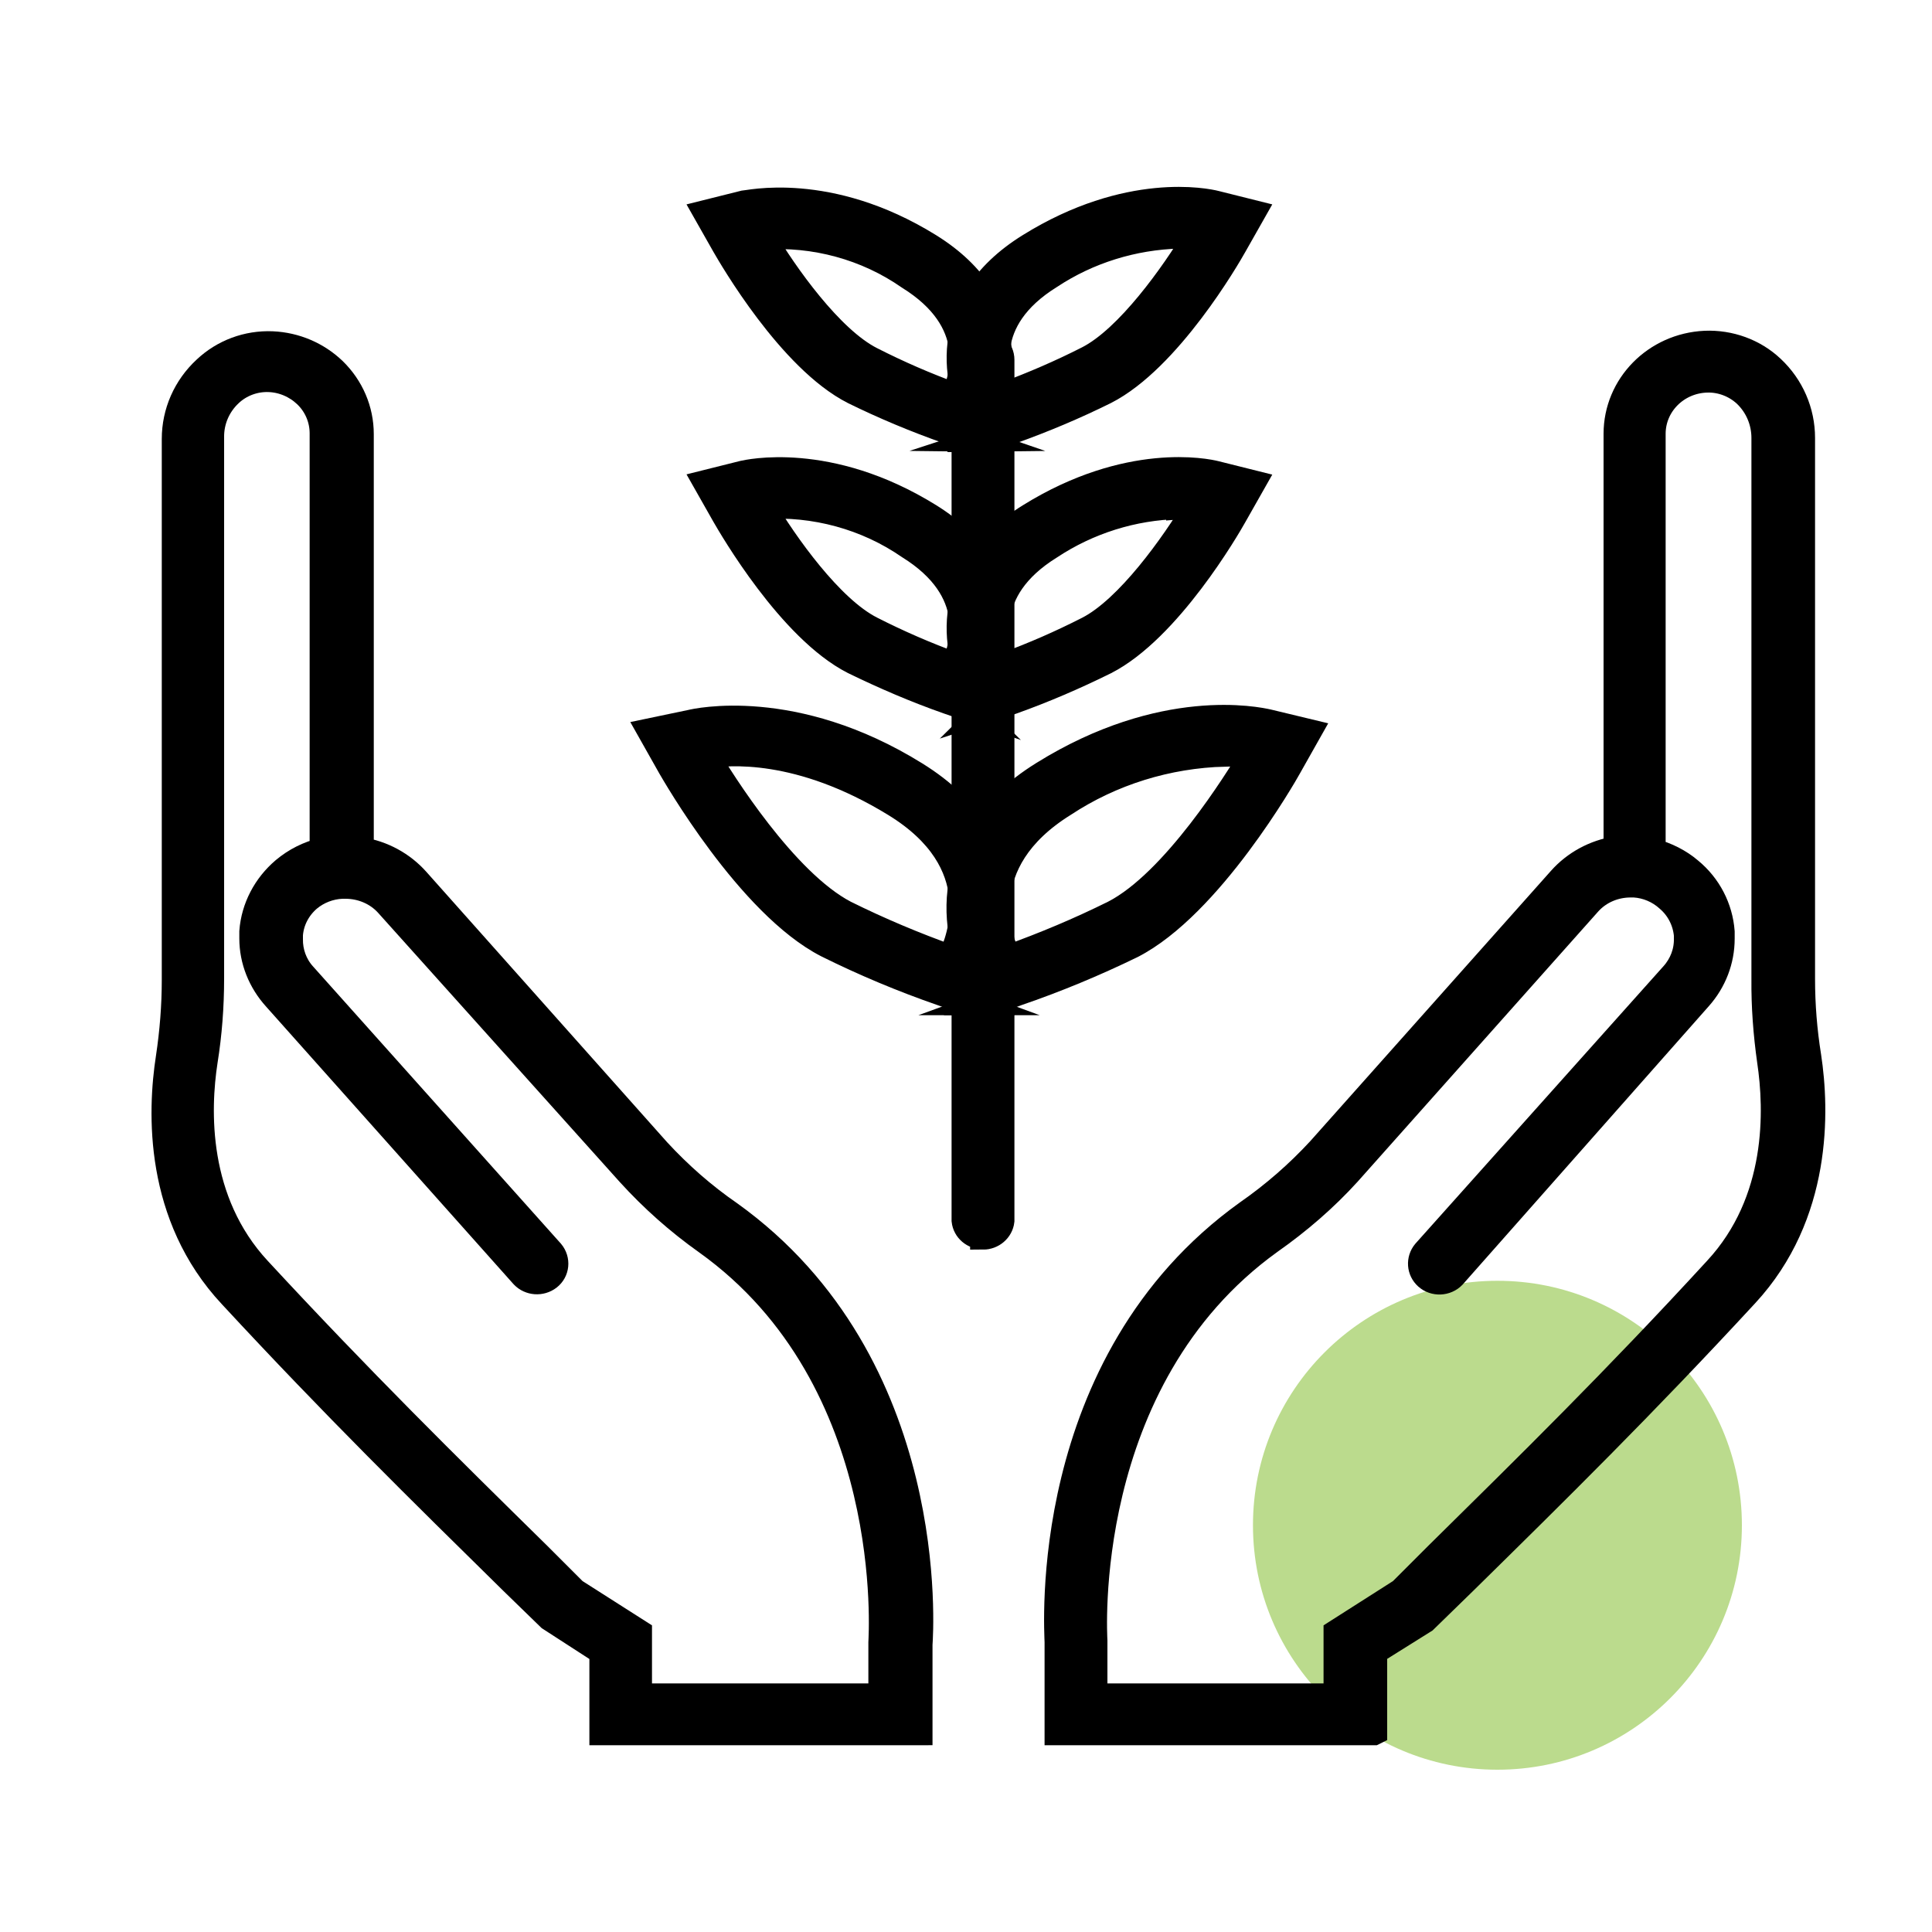
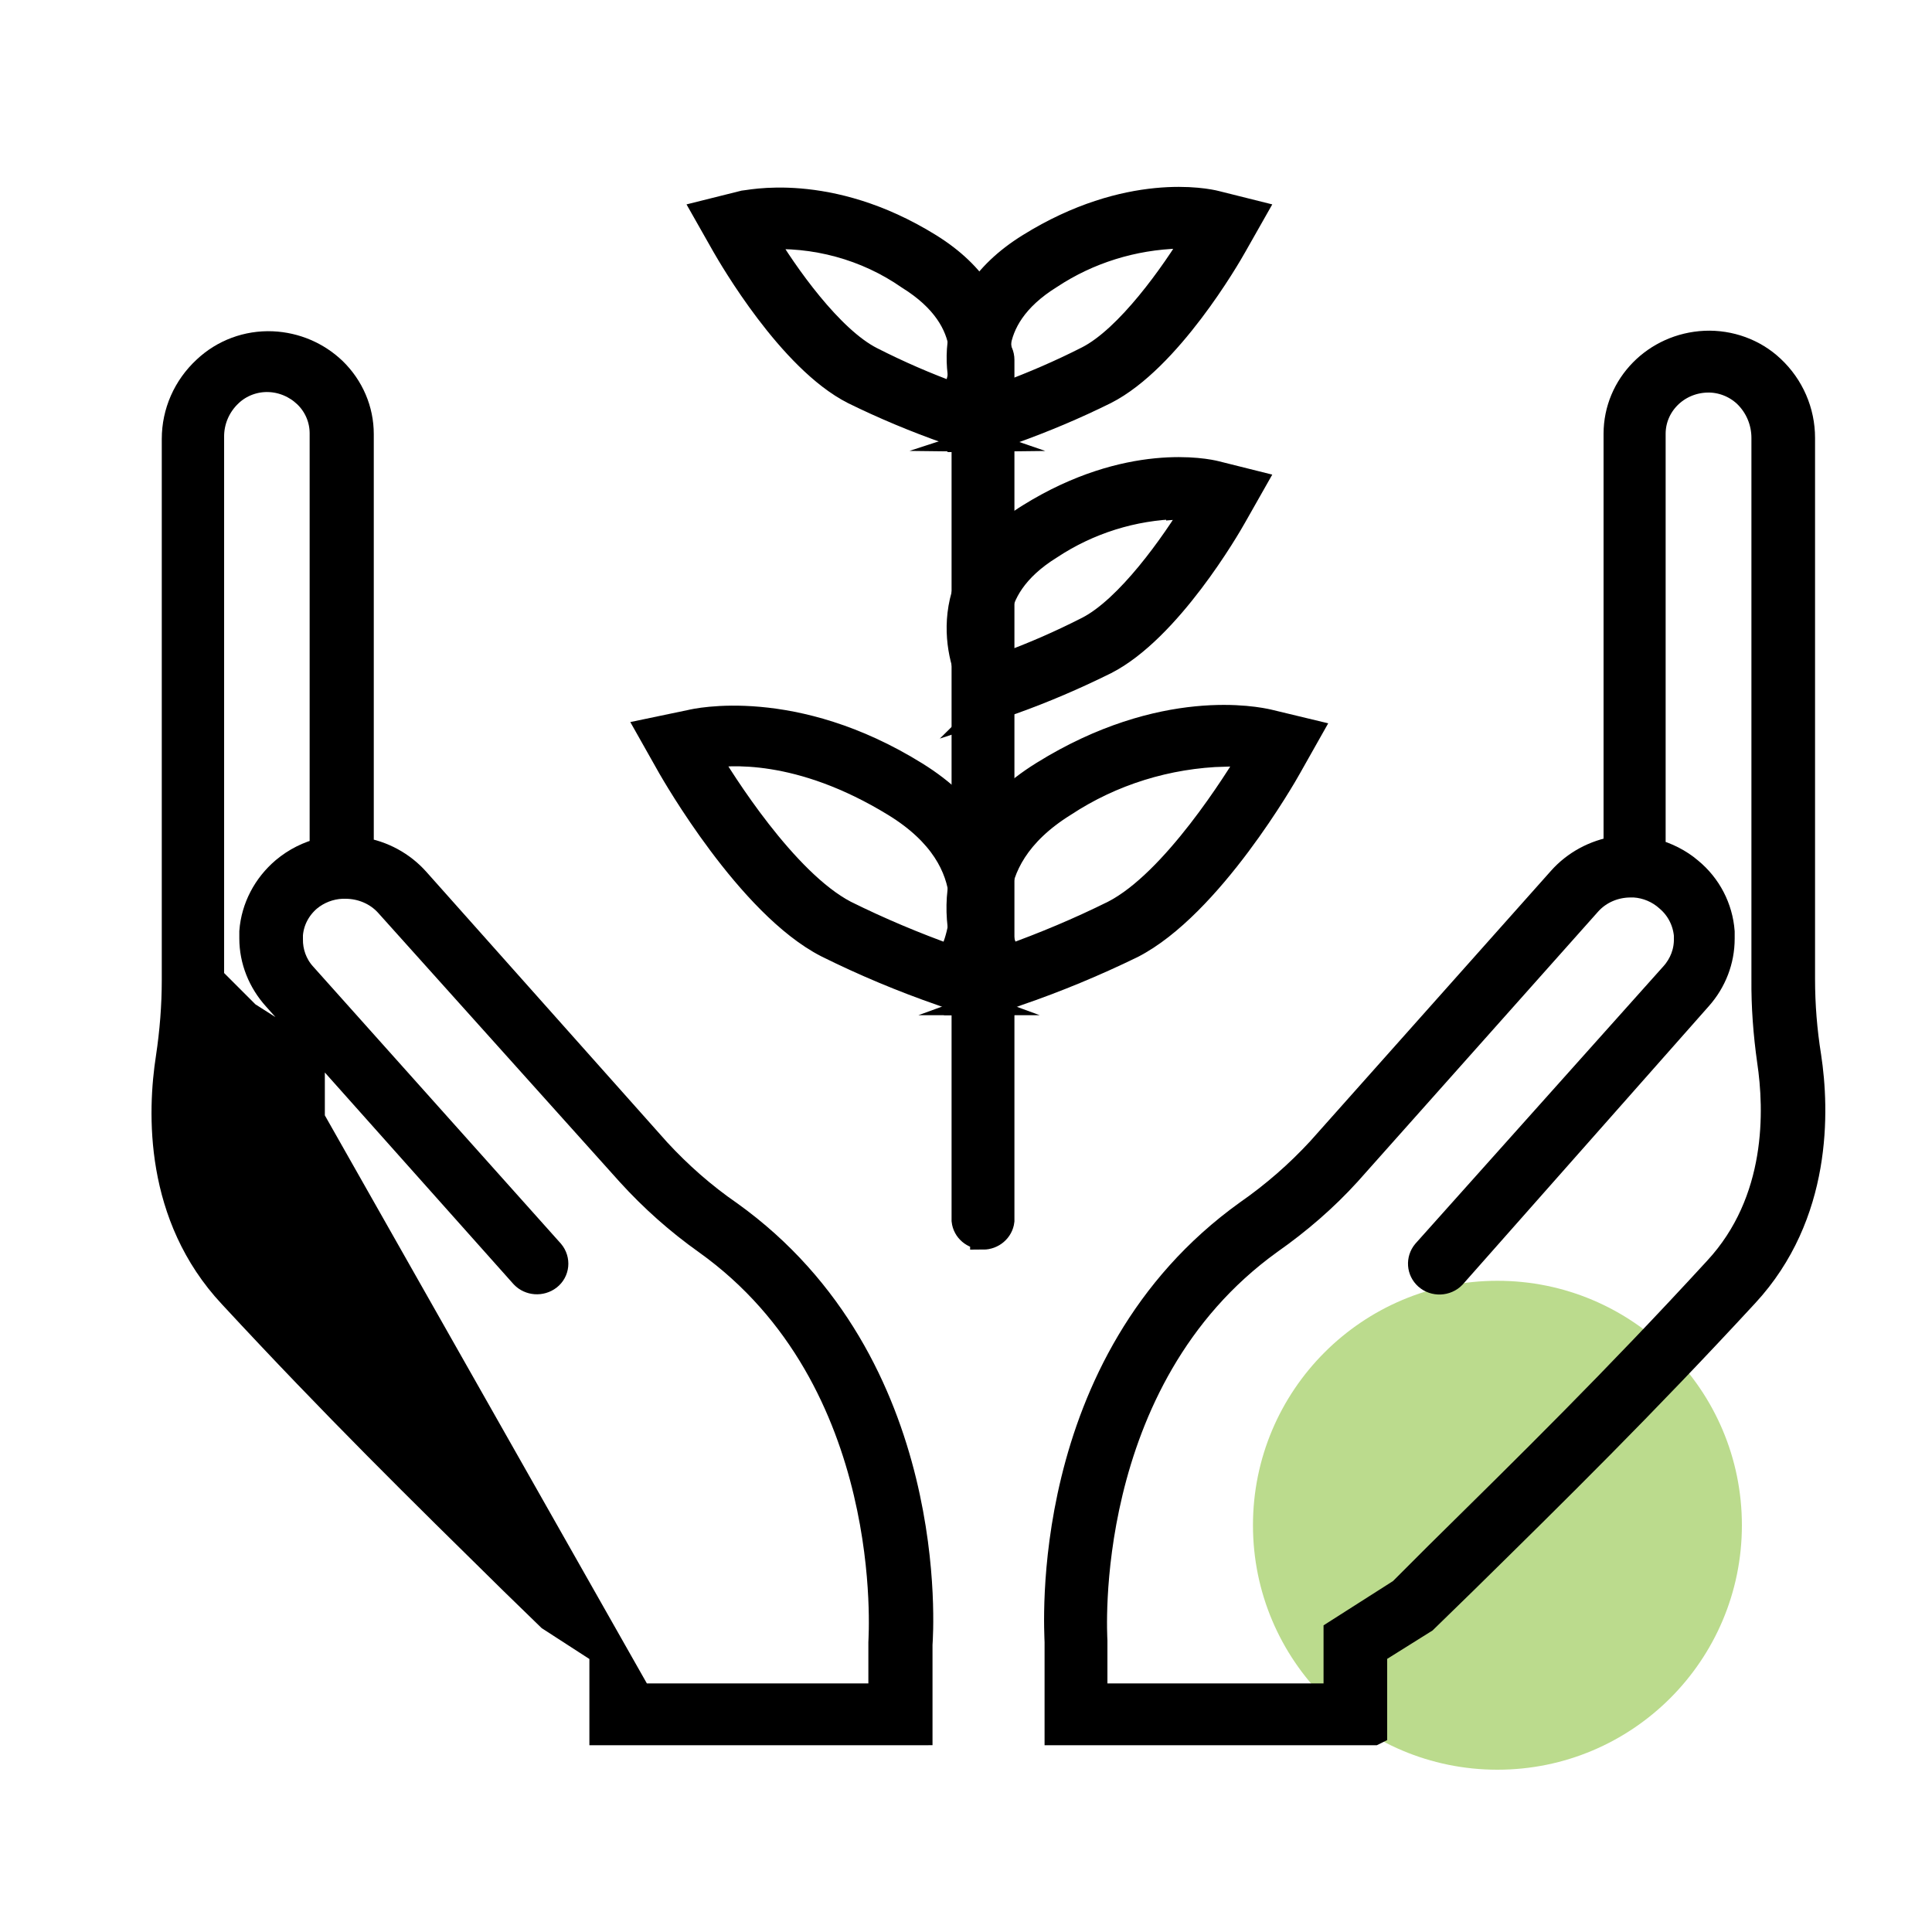
<svg xmlns="http://www.w3.org/2000/svg" id="Layer_1" data-name="Layer 1" width="75" height="75" viewBox="0 0 75 75">
  <defs>
    <style>
      .cls-1 {
        fill: #bbdb8d;
      }

      .cls-2 {
        stroke: #000;
        stroke-miterlimit: 10;
      }
    </style>
  </defs>
  <circle class="cls-1" cx="58.13" cy="59.21" r="9.49" />
  <path class="cls-2" d="M38.16,48c-.37,0-.68-.26-.72-.62V13.97c0-.39.32-.7.72-.7s.72.31.72.7v33.42c-.04.35-.35.62-.72.62Z" />
  <path class="cls-2" d="M37.55,38.91l-.98-.36c-1.53-.53-3.01-1.15-4.46-1.87-3.03-1.55-5.95-6.68-6.08-6.9l-.79-1.4,1.58-.33c.16-.04,3.99-.93,8.72,2.01,4.4,2.73,3.32,6.71,2.53,8l-.53.85ZM27.43,29.33c.57.97,3.03,4.9,5.37,6.12,1.33.66,2.71,1.24,4.11,1.74.33-.7,1.55-3.7-2.17-5.98s-6.49-2.01-7.32-1.88h.01Z" />
  <path class="cls-2" d="M38.5,38.91l-.53-.87c-.79-1.29-1.89-5.26,2.53-8,4.65-2.89,8.31-2.1,8.72-2.01l1.58.38-.79,1.4c-.12.22-3.04,5.35-6.08,6.9-1.44.7-2.93,1.32-4.45,1.84l-.99.36ZM47.55,29.26c-2.23.06-4.4.73-6.25,1.95-3.68,2.29-2.47,5.31-2.17,5.98,1.4-.5,2.78-1.08,4.11-1.74,2.34-1.2,4.8-5.17,5.37-6.12-.35-.05-.71-.08-1.06-.08Z" />
-   <path class="cls-2" d="M37.69,27.53l-.9-.31c-1.25-.44-2.46-.96-3.65-1.54-2.46-1.25-4.75-5.22-5.01-5.67l-.72-1.27,1.44-.36c.14-.03,3.3-.78,7.22,1.65,3.68,2.28,2.77,5.6,2.11,6.69l-.5.8ZM29.6,19.65c.87,1.47,2.64,3.97,4.22,4.77,1.04.53,2.12,1,3.22,1.4.33-.7,1.03-2.88-1.75-4.61-1.65-1.14-3.67-1.69-5.69-1.56Z" />
  <path class="cls-2" d="M38.35,27.53l-.49-.8c-.66-1.08-1.59-4.4,2.11-6.69,3.83-2.38,6.87-1.74,7.22-1.65l1.44.36-.72,1.27c-.25.45-2.55,4.42-5.01,5.67-1.17.58-2.38,1.1-3.61,1.54l-.95.31ZM45.77,19.65c-1.79.04-3.53.59-5.01,1.57-2.77,1.72-2.07,3.9-1.74,4.61,1.1-.4,2.17-.87,3.21-1.4,1.57-.8,3.34-3.3,4.22-4.77-.23-.02-.45-.02-.68,0Z" />
  <path class="cls-2" d="M37.69,17.04l-.9-.31c-1.25-.44-2.47-.95-3.65-1.53-2.46-1.25-4.75-5.22-5.01-5.67l-.72-1.27,1.44-.36c.14,0,3.3-.78,7.22,1.65,3.68,2.28,2.77,5.6,2.11,6.69l-.5.8ZM29.6,9.19c.87,1.47,2.64,3.97,4.22,4.77,1.04.53,2.12,1,3.22,1.4.33-.7,1.03-2.88-1.75-4.61-1.65-1.15-3.67-1.7-5.69-1.56Z" />
  <path class="cls-2" d="M38.35,17.04l-.49-.8c-.66-1.08-1.59-4.4,2.11-6.69,3.83-2.38,6.87-1.74,7.22-1.65l1.44.36-.72,1.27c-.25.45-2.55,4.42-5.01,5.67-1.17.58-2.38,1.09-3.61,1.53l-.95.31ZM45.77,9.15c-1.79.05-3.53.59-5.01,1.57-2.77,1.72-2.07,3.9-1.74,4.61,1.1-.41,2.17-.87,3.21-1.4,1.57-.8,3.34-3.3,4.22-4.77-.23-.02-.45-.02-.68-.01Z" />
  <path class="cls-2" d="M53.33,67.25h-12.28v-3.5c0-.38-.76-10.84,7.38-16.67,1.02-.71,1.96-1.53,2.8-2.44l9.35-10.5c.56-.63,1.32-1.04,2.17-1.18v-16.12c0-1.87,1.51-3.41,3.44-3.5.96-.04,1.9.3,2.59.95.76.71,1.18,1.69,1.18,2.71v21c0,1.01.08,2.01.24,3.01.32,2.1.43,6.15-2.43,9.24-3.97,4.3-7.34,7.62-10.9,11.12l-1.57,1.53-1.95,1.22v3.12ZM42.49,65.85h9.39v-2.48l2.51-1.6,1.4-1.4c3.55-3.5,6.9-6.79,10.84-11.08,2.48-2.67,2.36-6.22,2.08-8.1-.15-1.06-.23-2.12-.22-3.19v-21c0-.63-.25-1.24-.72-1.69-.41-.38-.96-.59-1.52-.57-1.17.04-2.09.97-2.09,2.1v16.21c.53.14,1.03.39,1.44.74h0c.73.6,1.17,1.46,1.24,2.38v.27c0,.84-.31,1.65-.88,2.29l-9.55,10.8c-.27.28-.73.3-1.02.04-.28-.25-.31-.67-.07-.96l9.63-10.77c.35-.39.54-.89.53-1.4v-.14c-.05-.54-.3-1.04-.72-1.4-.36-.33-.83-.53-1.32-.56h-.14c-.62,0-1.21.25-1.62.7l-9.35,10.5c-.9.99-1.92,1.87-3.03,2.65-7.48,5.38-6.81,15.4-6.81,15.5v2.16Z" />
-   <path class="cls-2" d="M35.66,67.25h-12.28v-3.12l-2.04-1.32-1.44-1.4c-3.56-3.5-6.93-6.81-10.92-11.12-2.89-3.09-2.76-7.12-2.43-9.24.15-1,.23-2,.23-3.01v-21c0-1.03.43-2.01,1.2-2.72.69-.65,1.62-1,2.59-.96.9.04,1.74.4,2.38,1.01.68.66,1.06,1.55,1.06,2.48v16.15c.84.13,1.61.55,2.17,1.18l9.35,10.5c.84.91,1.77,1.73,2.8,2.44,8.13,5.83,7.4,16.28,7.37,16.72v3.41ZM24.82,65.85h9.39v-2.1c0-.15.72-10.18-6.78-15.54-1.1-.78-2.1-1.67-3-2.66l-9.39-10.46c-.41-.45-1.01-.7-1.63-.7h-.13c-.48.02-.94.2-1.3.5-.42.36-.68.86-.72,1.4v.16c-.01.51.17,1.01.51,1.39l9.63,10.77c.25.3.21.74-.1.98-.3.23-.73.2-.99-.07l-9.61-10.78c-.58-.64-.91-1.46-.91-2.31v-.27c.07-.92.52-1.78,1.24-2.39.43-.36.94-.62,1.49-.75v-16.2c0-.56-.23-1.1-.64-1.49-.39-.37-.9-.59-1.44-.61-.57-.02-1.12.19-1.52.57-.47.44-.73,1.05-.72,1.69v21c0,1.08-.08,2.15-.25,3.21-.29,1.88-.4,5.43,2.08,8.1,3.97,4.29,7.32,7.59,10.87,11.08l1.4,1.4,2.51,1.6v2.45Z" />
+   <path class="cls-2" d="M35.66,67.25h-12.28v-3.12l-2.04-1.32-1.44-1.4c-3.56-3.5-6.93-6.81-10.92-11.12-2.89-3.09-2.76-7.12-2.43-9.24.15-1,.23-2,.23-3.01v-21c0-1.03.43-2.01,1.2-2.72.69-.65,1.62-1,2.59-.96.9.04,1.74.4,2.38,1.01.68.66,1.06,1.55,1.06,2.48v16.15c.84.13,1.61.55,2.17,1.18l9.35,10.5c.84.91,1.77,1.73,2.8,2.44,8.13,5.83,7.4,16.28,7.37,16.72v3.41ZM24.82,65.85h9.39v-2.1c0-.15.72-10.18-6.78-15.54-1.1-.78-2.1-1.67-3-2.66l-9.39-10.46c-.41-.45-1.01-.7-1.63-.7h-.13c-.48.02-.94.2-1.3.5-.42.36-.68.86-.72,1.4v.16c-.01.51.17,1.01.51,1.39l9.63,10.77c.25.3.21.74-.1.98-.3.23-.73.2-.99-.07l-9.61-10.78c-.58-.64-.91-1.46-.91-2.31v-.27c.07-.92.52-1.78,1.24-2.39.43-.36.94-.62,1.49-.75v-16.2c0-.56-.23-1.1-.64-1.49-.39-.37-.9-.59-1.44-.61-.57-.02-1.12.19-1.52.57-.47.44-.73,1.05-.72,1.69v21l1.4,1.4,2.51,1.6v2.45Z" />
</svg>